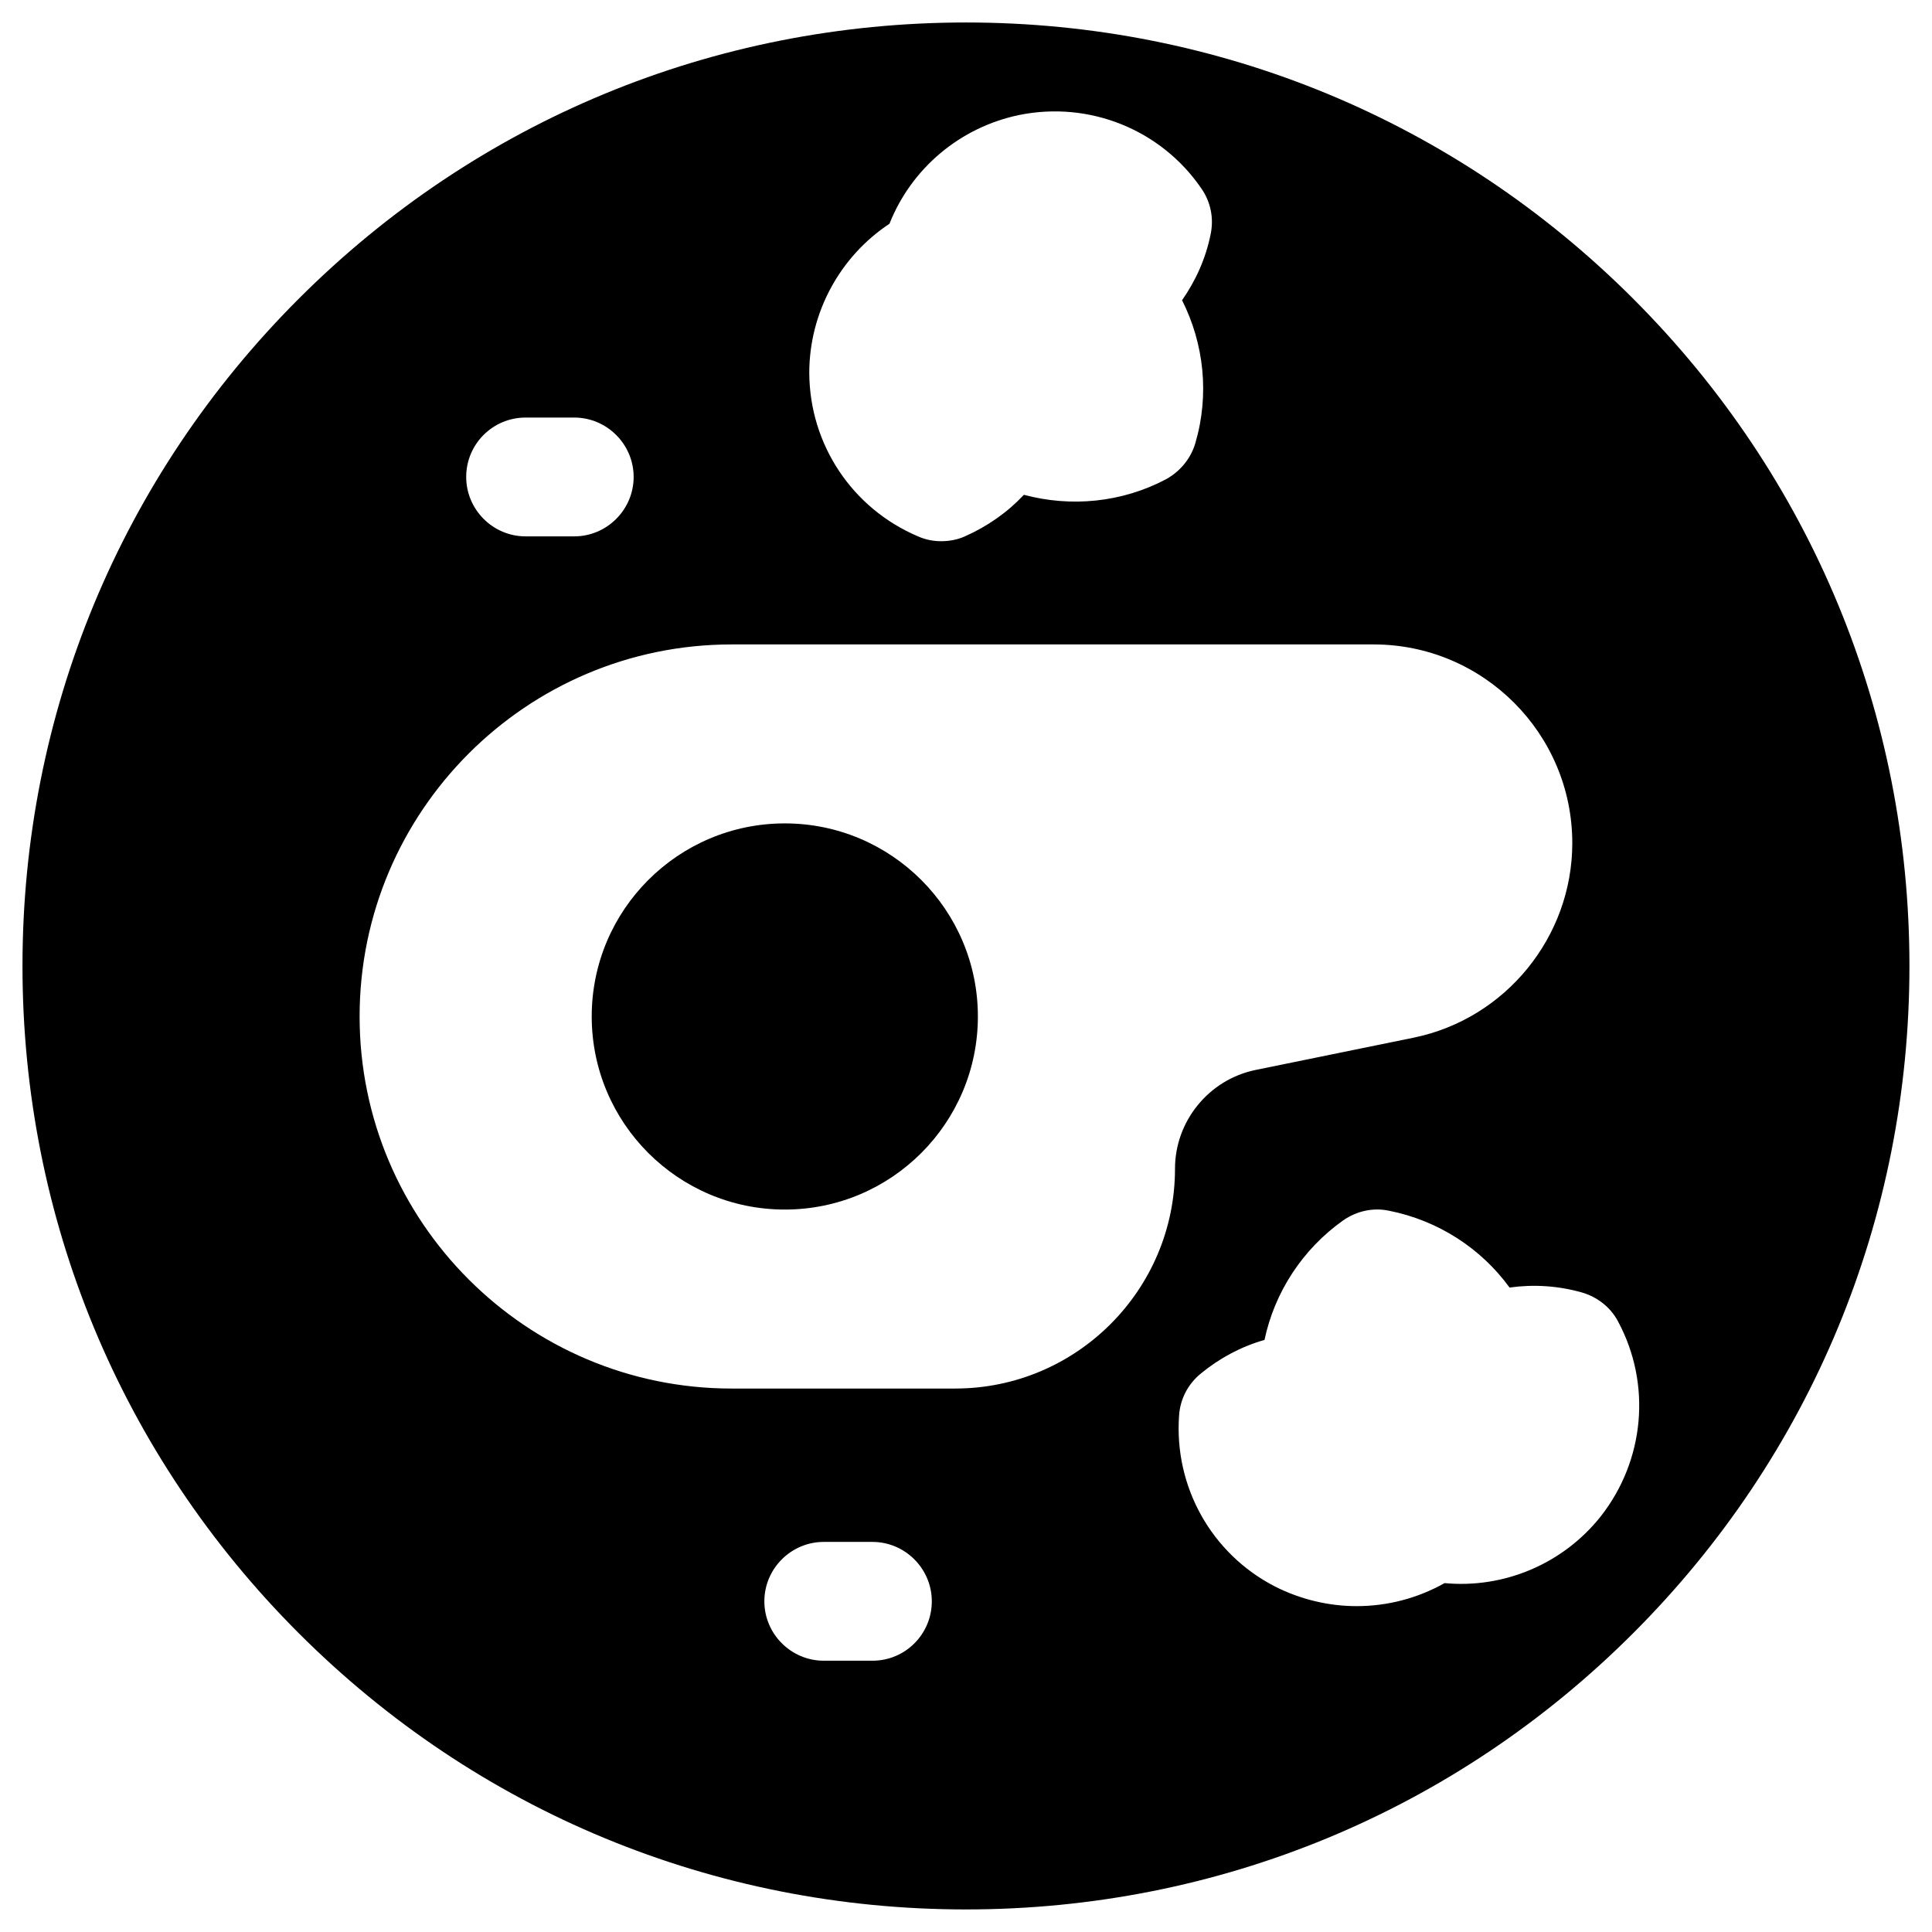
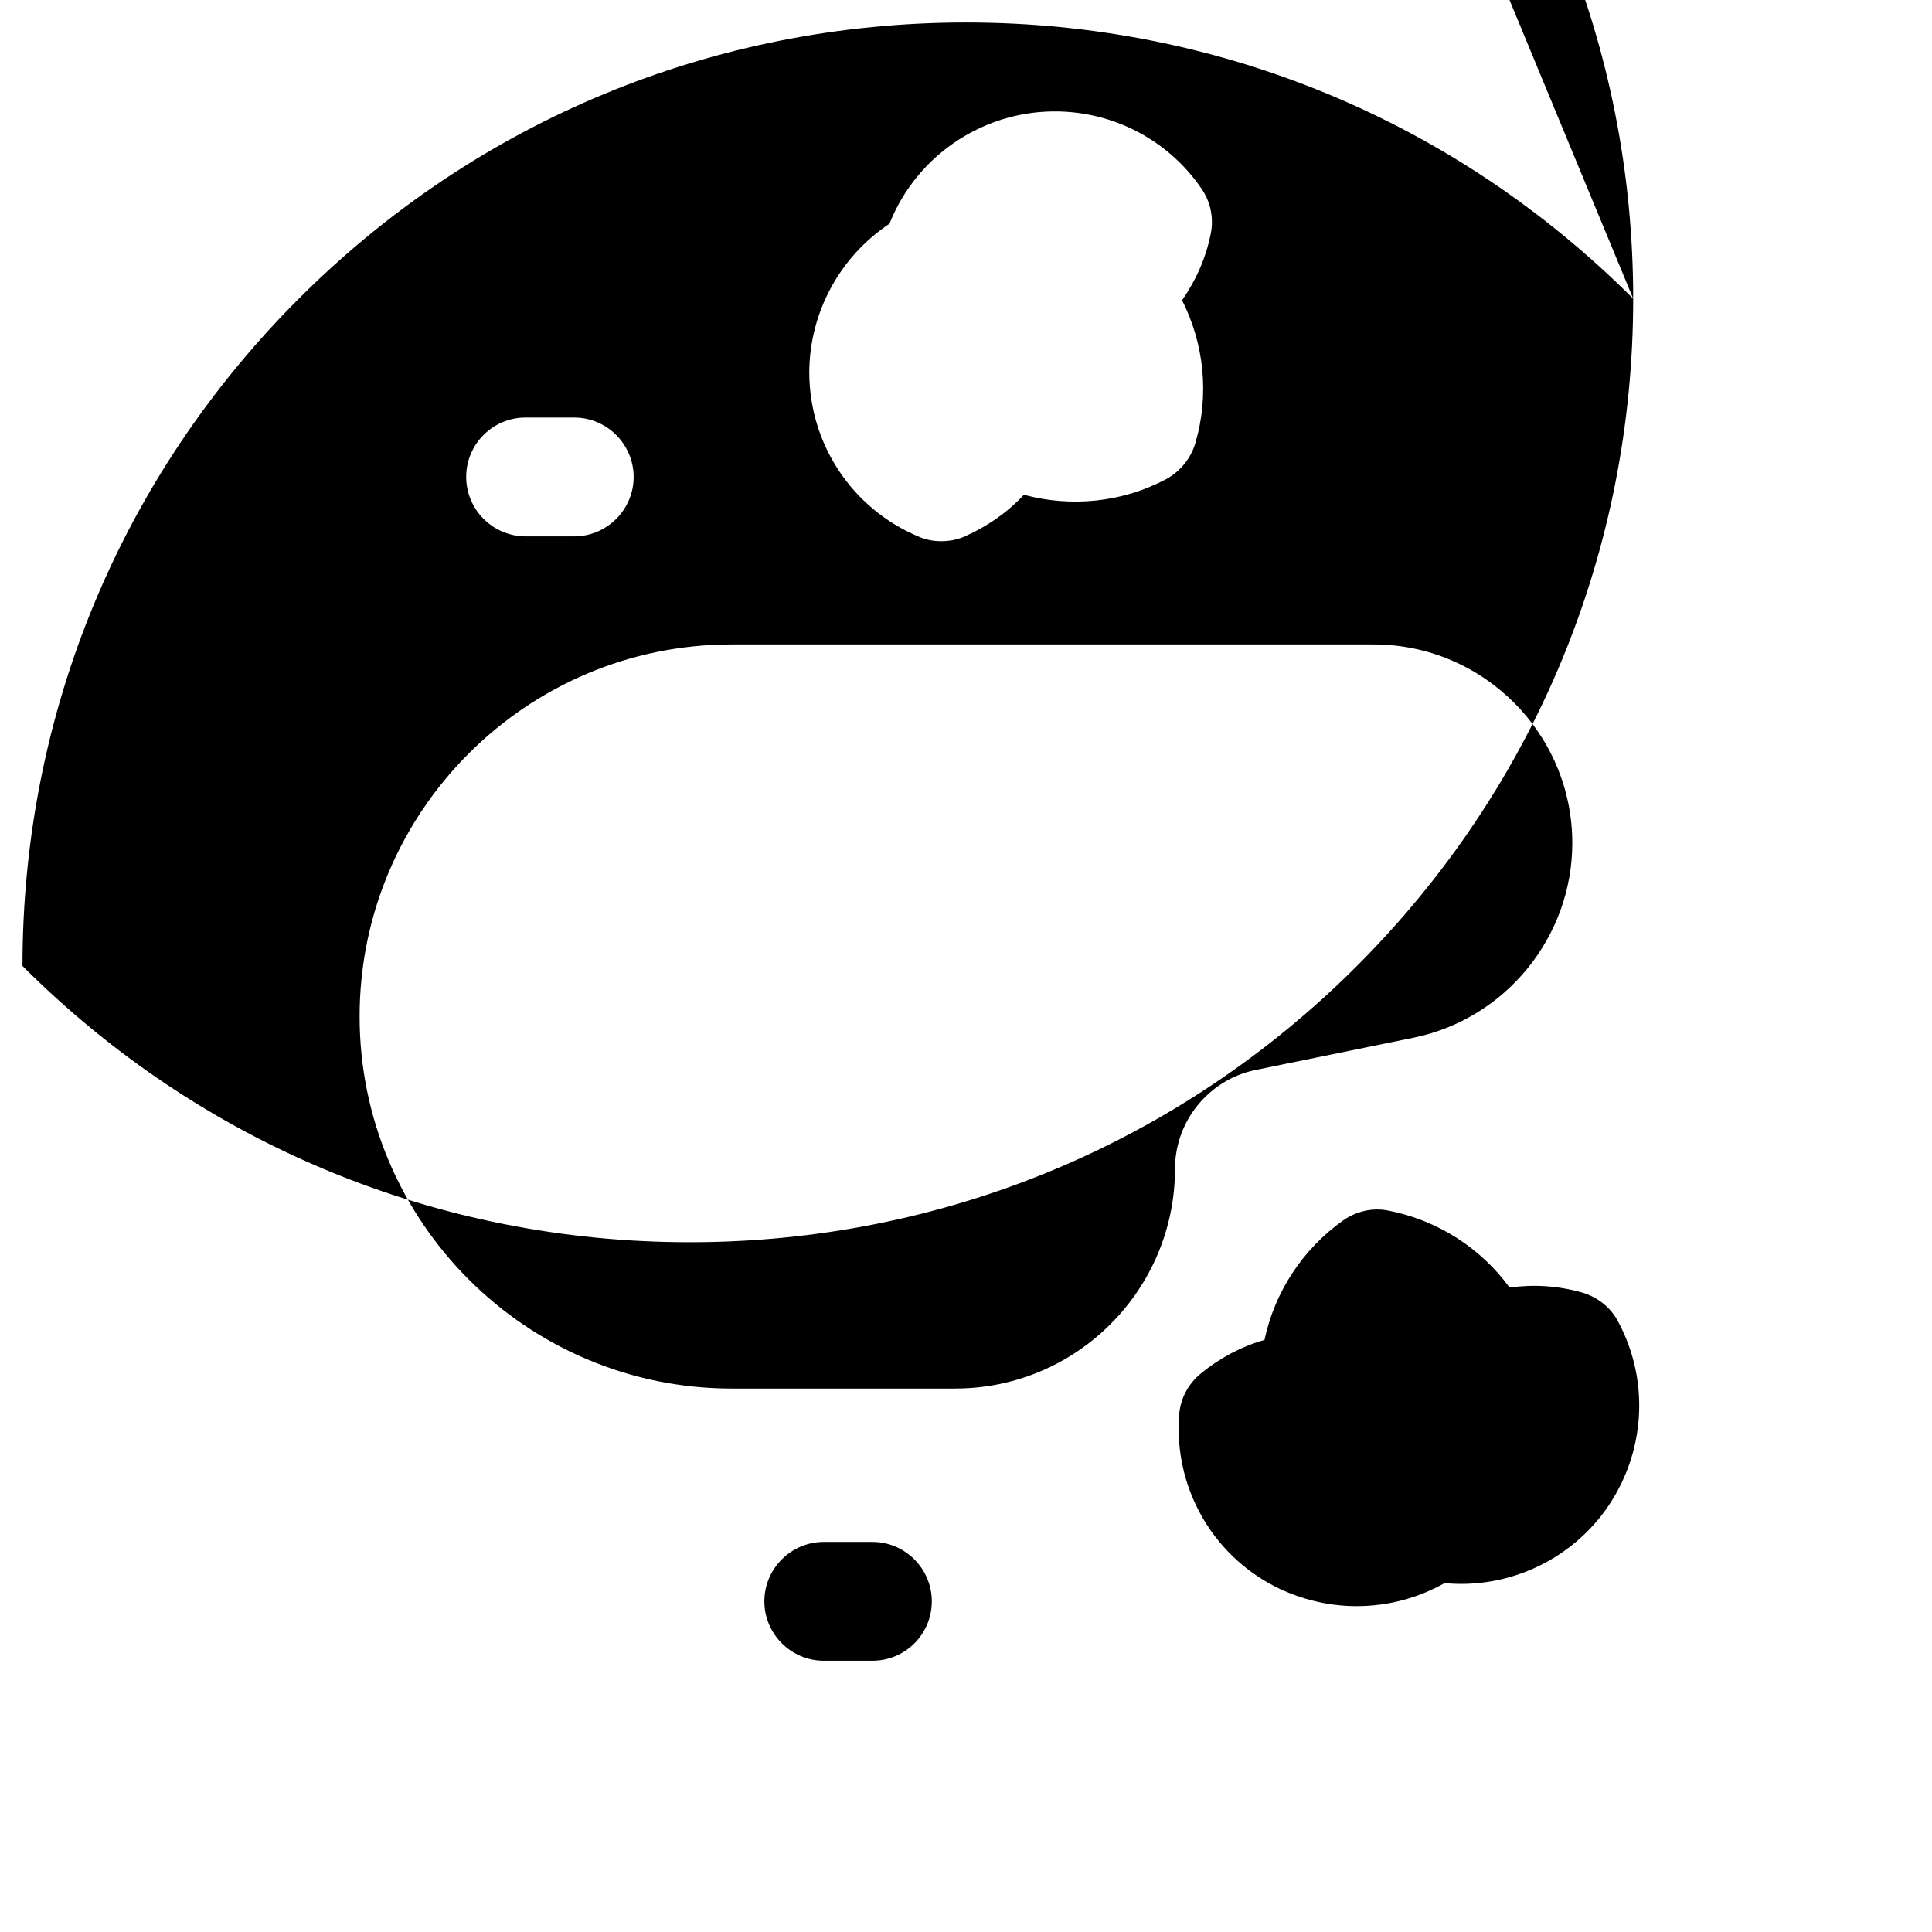
<svg xmlns="http://www.w3.org/2000/svg" fill="#000000" width="800px" height="800px" version="1.1" viewBox="144 144 512 512">
  <g>
-     <path d="m351.98 362.21c-28.242 0-51.168 22.926-51.168 51.168 0 28.242 22.926 51.168 51.168 51.168 28.242 0 51.168-22.926 51.168-51.168 0-28.238-22.93-51.168-51.168-51.168z" />
-     <path d="m576.82 223.17c-47.23-47.23-110.01-73.211-176.82-73.211-66.816 0.004-129.59 25.98-176.83 73.211-47.23 47.23-73.211 110.01-73.211 176.82s25.977 129.59 73.211 176.82c47.23 47.23 110.01 73.211 176.82 73.211s129.59-25.977 176.82-73.211c47.23-47.23 73.211-110.01 73.211-176.82 0.004-66.812-25.977-129.59-73.207-176.82zm-197.1-19.875c5.805-14.66 18.695-25.586 34.441-28.832 18.5-3.738 37.492 3.836 48.215 19.484 2.461 3.543 3.344 7.871 2.461 12.102-1.277 6.394-3.938 12.301-7.578 17.516 5.805 11.512 7.281 24.992 3.543 37.785-1.18 4.133-4.035 7.578-7.773 9.645-11.711 6.199-25.191 7.477-37.688 4.133-4.328 4.625-9.645 8.363-15.645 11.02-1.969 0.887-4.133 1.277-6.297 1.277-2.066 0-4.133-0.395-6.102-1.277-17.418-7.379-28.734-24.305-28.832-43.297 0-16.039 8.168-30.895 21.254-39.555zm-96.43 51.363h12.891c8.66 0 15.742 7.086 15.742 15.742 0 8.66-7.086 15.742-15.742 15.742h-12.891c-8.66 0-15.742-7.086-15.742-15.742-0.004-8.656 6.984-15.742 15.742-15.742zm91.906 329.45h-12.891c-8.66 0-15.742-7.086-15.742-15.742 0-8.66 7.086-15.742 15.742-15.742h12.891c8.66 0 15.742 7.086 15.742 15.742s-6.984 15.742-15.742 15.742zm21.941-72.129h-59.238c-54.316 0-98.598-44.184-98.598-98.598 0-54.316 44.184-98.598 98.598-98.598h170.13c29.027 0 52.645 23.617 52.645 52.645 0 24.797-17.613 46.543-42.016 51.562l-41.918 8.562c-12.398 2.559-21.352 13.578-21.352 26.176 0 32.078-26.078 58.25-58.254 58.25zm171.02 33.949c-10.035 12.594-25.684 19.09-41.328 17.613-7.184 4.035-15.152 6.102-23.32 6.102-7.379 0-14.859-1.77-21.648-5.215-16.828-8.66-26.766-26.469-25.387-45.363 0.297-4.328 2.363-8.266 5.707-11.02 5.019-4.133 10.727-7.184 16.926-8.953 2.656-12.594 10.035-24.008 20.859-31.684 3.543-2.461 7.871-3.445 12.102-2.559 12.988 2.559 24.402 9.938 31.98 20.367 6.297-0.887 12.793-0.492 19.09 1.277 4.133 1.18 7.676 3.938 9.645 7.676 8.953 16.629 7.086 36.898-4.625 51.758z" />
+     <path d="m576.82 223.17c-47.23-47.23-110.01-73.211-176.82-73.211-66.816 0.004-129.59 25.98-176.83 73.211-47.23 47.23-73.211 110.01-73.211 176.82c47.23 47.23 110.01 73.211 176.82 73.211s129.59-25.977 176.82-73.211c47.23-47.23 73.211-110.01 73.211-176.82 0.004-66.812-25.977-129.59-73.207-176.82zm-197.1-19.875c5.805-14.66 18.695-25.586 34.441-28.832 18.5-3.738 37.492 3.836 48.215 19.484 2.461 3.543 3.344 7.871 2.461 12.102-1.277 6.394-3.938 12.301-7.578 17.516 5.805 11.512 7.281 24.992 3.543 37.785-1.18 4.133-4.035 7.578-7.773 9.645-11.711 6.199-25.191 7.477-37.688 4.133-4.328 4.625-9.645 8.363-15.645 11.02-1.969 0.887-4.133 1.277-6.297 1.277-2.066 0-4.133-0.395-6.102-1.277-17.418-7.379-28.734-24.305-28.832-43.297 0-16.039 8.168-30.895 21.254-39.555zm-96.43 51.363h12.891c8.66 0 15.742 7.086 15.742 15.742 0 8.66-7.086 15.742-15.742 15.742h-12.891c-8.66 0-15.742-7.086-15.742-15.742-0.004-8.656 6.984-15.742 15.742-15.742zm91.906 329.45h-12.891c-8.66 0-15.742-7.086-15.742-15.742 0-8.66 7.086-15.742 15.742-15.742h12.891c8.66 0 15.742 7.086 15.742 15.742s-6.984 15.742-15.742 15.742zm21.941-72.129h-59.238c-54.316 0-98.598-44.184-98.598-98.598 0-54.316 44.184-98.598 98.598-98.598h170.13c29.027 0 52.645 23.617 52.645 52.645 0 24.797-17.613 46.543-42.016 51.562l-41.918 8.562c-12.398 2.559-21.352 13.578-21.352 26.176 0 32.078-26.078 58.25-58.254 58.25zm171.02 33.949c-10.035 12.594-25.684 19.09-41.328 17.613-7.184 4.035-15.152 6.102-23.32 6.102-7.379 0-14.859-1.77-21.648-5.215-16.828-8.66-26.766-26.469-25.387-45.363 0.297-4.328 2.363-8.266 5.707-11.02 5.019-4.133 10.727-7.184 16.926-8.953 2.656-12.594 10.035-24.008 20.859-31.684 3.543-2.461 7.871-3.445 12.102-2.559 12.988 2.559 24.402 9.938 31.98 20.367 6.297-0.887 12.793-0.492 19.09 1.277 4.133 1.18 7.676 3.938 9.645 7.676 8.953 16.629 7.086 36.898-4.625 51.758z" />
  </g>
</svg>